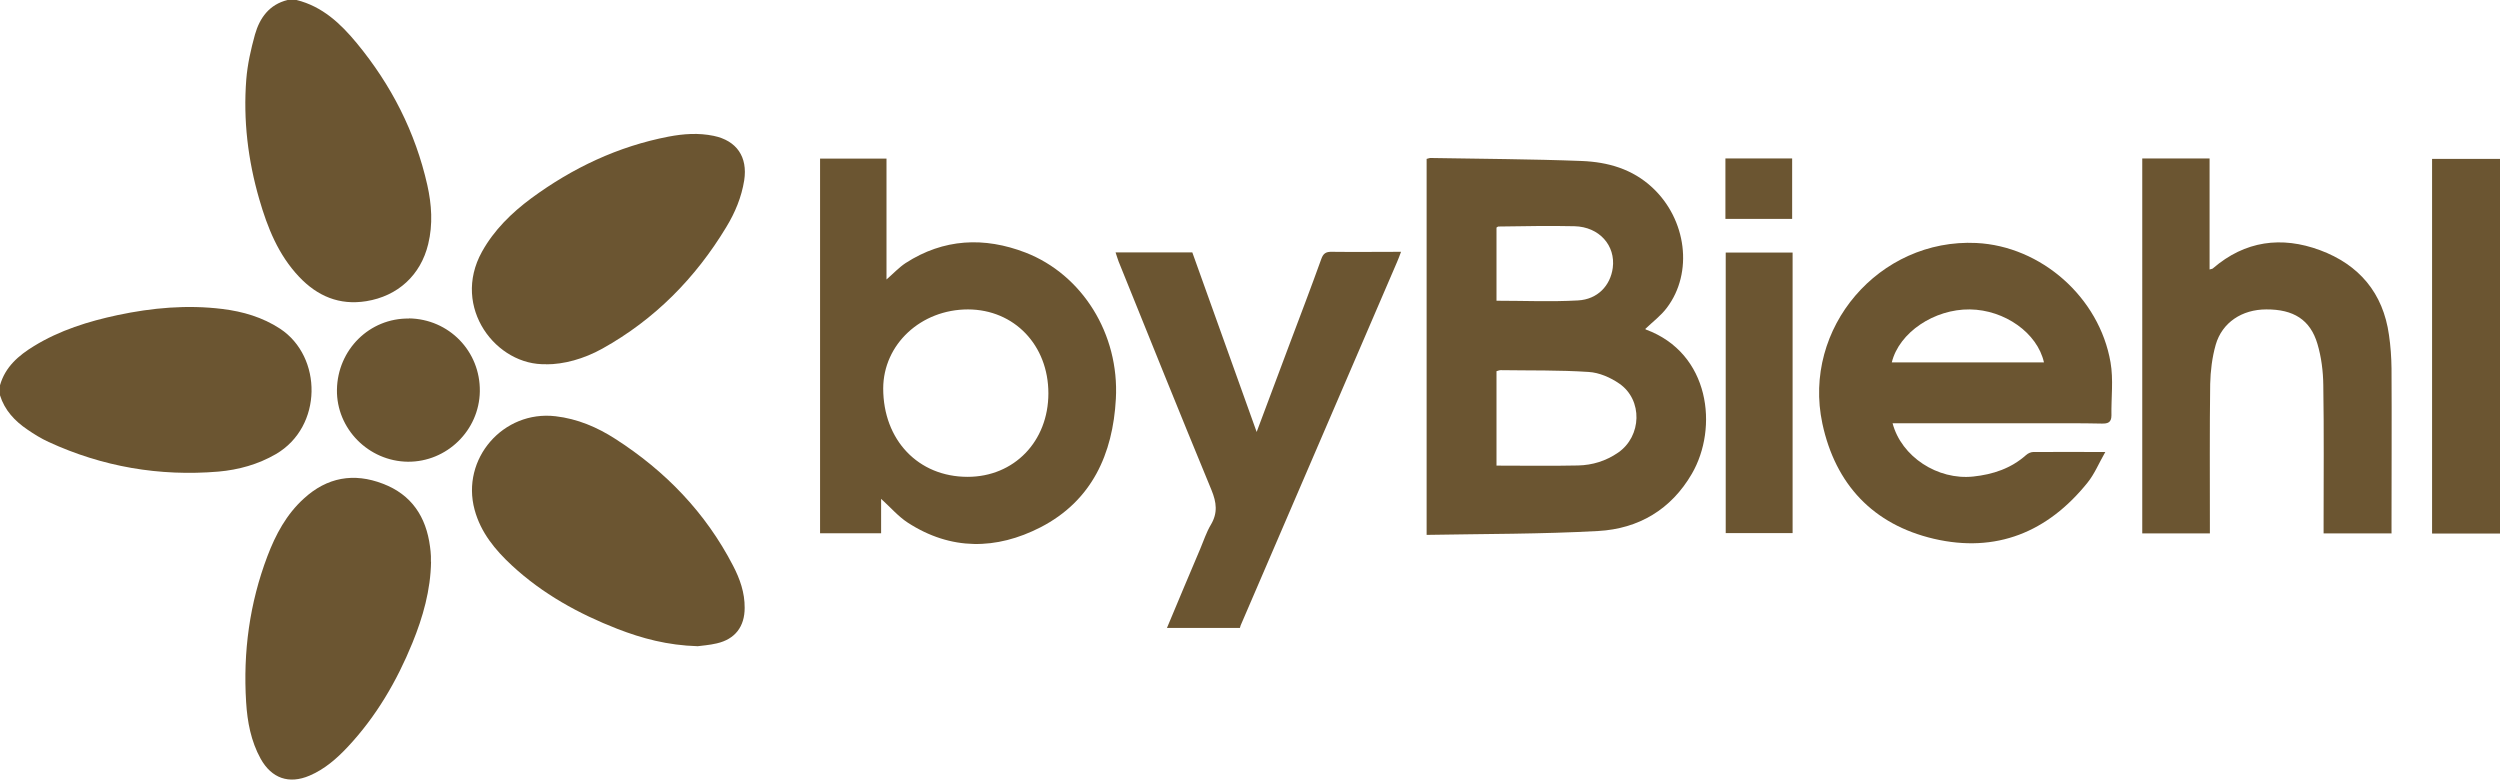
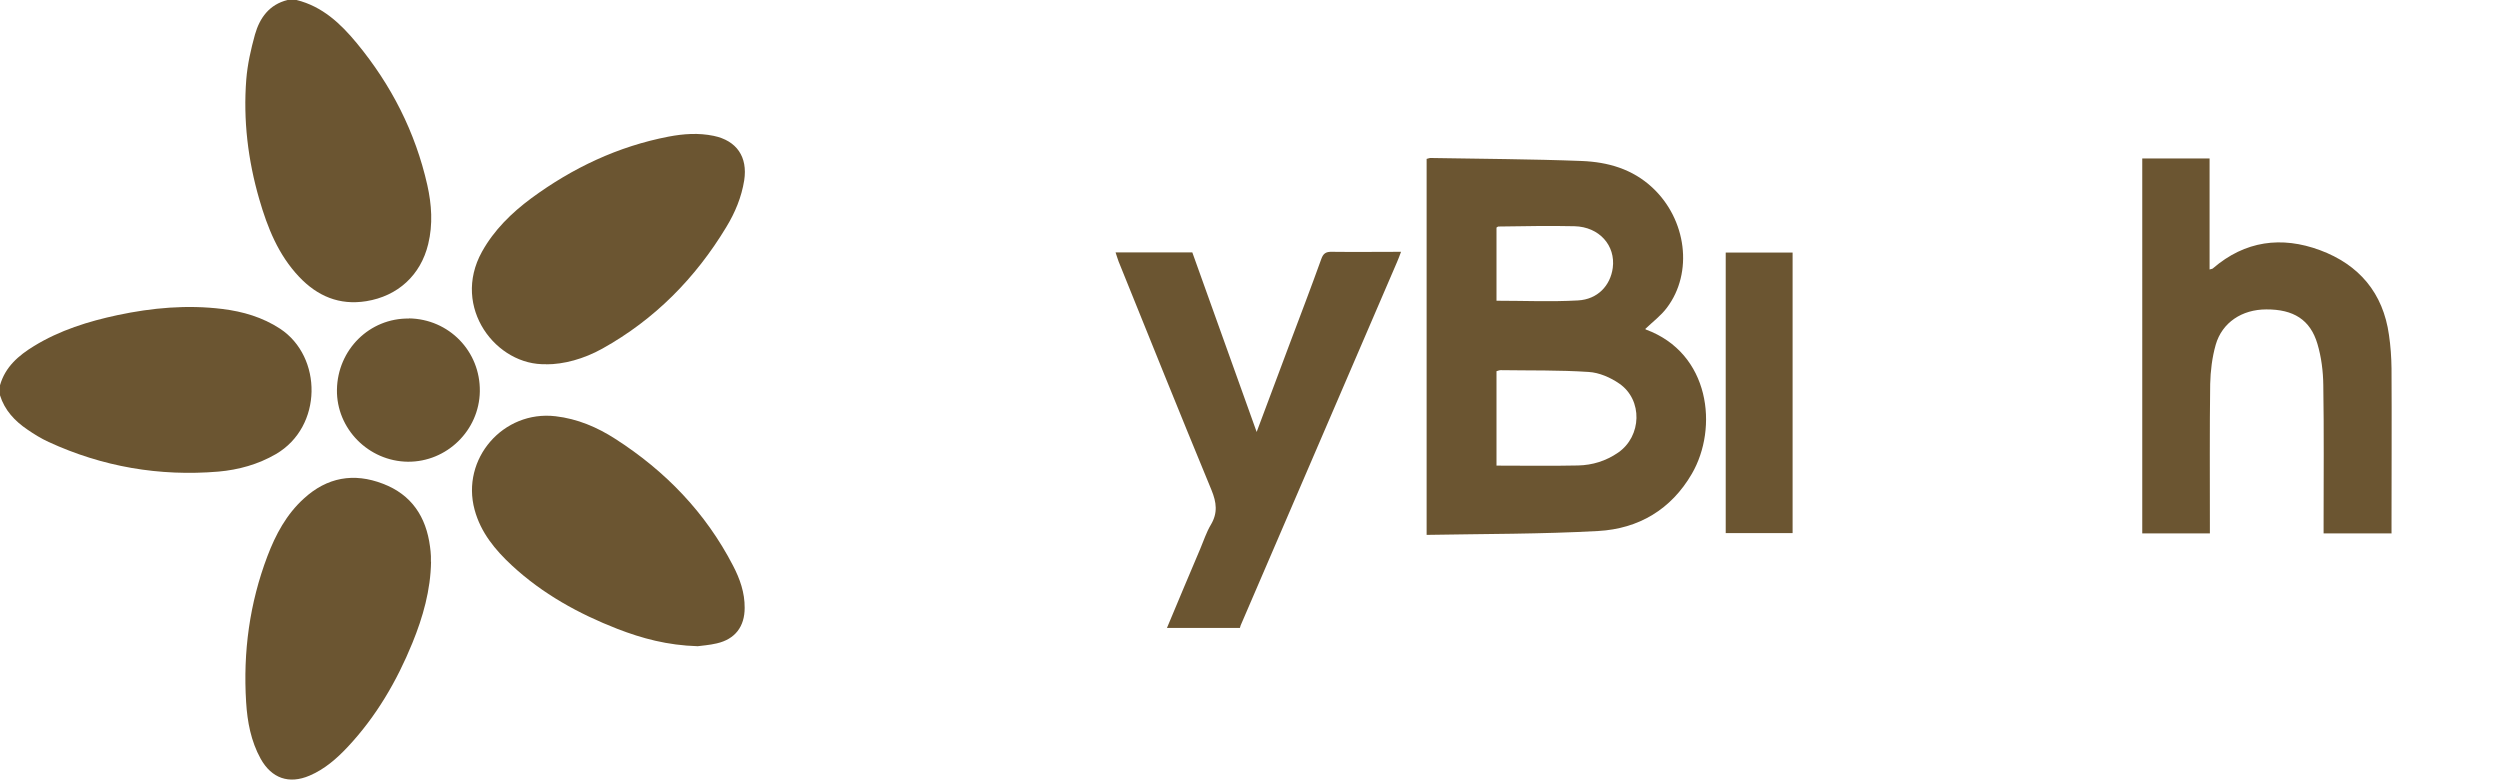
<svg xmlns="http://www.w3.org/2000/svg" viewBox="0 0 1670.9 521.1" version="1.1" id="Layer_2">
  <defs>
    <style>
      .st0 {
        fill: #6b5531;
      }
    </style>
  </defs>
  <g id="Layer_1-2">
    <path d="M0,257.5c3.5-12.3,12.4-19.9,22.7-26.2,17.3-10.6,36.3-16.5,55.9-20.7,23.1-4.9,46.4-7,70-4.1,13.8,1.7,26.8,5.5,38.6,13.2,28.4,18.7,28.6,65.5-2.8,83.8-11.9,6.9-24.9,10.5-38.4,11.7-39.5,3.3-77.4-3.2-113.5-19.8-5-2.3-9.7-5.2-14.2-8.3-8.4-5.7-15.2-12.9-18.3-22.9v-6.8h0Z" class="st0" />
    <path d="M198.2,0c17.3,4.3,29.5,15.8,40.3,28.9,23,27.9,39.1,59.3,47.1,94.8,2.9,13,3.8,26.2.6,39.4-5,20.8-20.3,34.8-41.4,38.2-18,2.9-32.7-3.4-44.9-16.3-13.9-14.7-21.1-32.8-26.6-51.8-7.6-26.2-10.8-52.9-8.7-80.1.8-10.1,3.1-20.2,5.8-30C173.6,11.9,180,3,192.2,0h6,0Z" class="st0" />
    <path d="M779.9,419.8c7.4-17.7,14.8-35.4,22.3-53,2.3-5.4,4.1-11.1,7.1-16.1,4.7-7.9,3.8-14.9.4-23.2-21-50.8-41.5-101.8-62.1-152.8-.7-1.8-1.2-3.7-2-6h51.3c14.1,39.4,28.3,78.9,43,120,7.7-20.5,14.7-39.3,21.8-58.2,7.2-19.1,14.5-38.2,21.4-57.4,1.3-3.7,3.1-4.9,7-4.8,15.1.2,30.2,0,46.3,0-1.1,2.9-1.8,4.9-2.7,6.9-34.8,80.9-69.7,161.9-104.5,242.8-.2.5-.3,1.2-.5,1.7h-48.6,0Z" class="st0" />
-     <path d="M1670.9,356.6h-45.4V106.2h45.4v250.4h0Z" class="st0" />
    <path d="M365.2,243.4c-33.4,1.3-63.7-37.9-43.1-75.1,8.1-14.6,19.8-26,33-35.8,27.6-20.3,58-34.7,91.8-41.2,10-1.9,20-2.6,30.1-.5,15.4,3.2,22.8,14.1,20.4,29.7-1.8,11.3-6.1,21.6-12,31.3-20.6,34.1-47.8,61.7-82.8,81.2-12.6,7-25.8,10.5-37.5,10.5h0Z" class="st0" />
    <path d="M466.3,431.9c-20.2-.6-37.2-5.2-53.7-11.6-25.9-10.1-50-23.4-70.5-42.4-11.2-10.4-20.8-22-24.9-37.2-9.2-34,19.1-66.6,54.1-62.5,14.6,1.7,27.8,7.3,39.9,15.1,33.5,21.5,60.3,49.2,78.7,84.7,4.6,8.8,7.9,18.1,7.8,28.3,0,12.5-6.4,20.9-18.6,23.7-5,1.2-10.1,1.5-12.8,1.9h0Z" class="st0" />
    <path d="M288.1,375.4c-.3,19-5.4,37-12.5,54.4-10.4,25.5-24.2,49.1-43.1,69.3-7.4,7.9-15.5,15-25.6,19.3-13.8,5.9-25.4,1.8-32.7-11.3-6.5-11.8-8.9-24.7-9.7-37.8-2.1-33.5,2.3-66.1,14.2-97.5,5.5-14.5,12.7-28,24.4-38.6,15.5-14.2,33.3-17.4,52.8-9.9,19.2,7.3,28.9,22.1,31.5,42,.3,2.1.5,4.2.6,6.4,0,1.2,0,2.5,0,3.8h0Z" class="st0" />
    <path d="M953.5,357.5V106.2c1-.2,2-.7,2.9-.6,33.6.6,67.2.7,100.8,2,17.4.7,33.8,5.3,47.2,17.8,22.8,21.2,27.5,56.8,9.6,80.4-3.9,5.2-9.4,9.3-14.3,14,0-.2,0,.3.2.4,43.2,15.8,48.6,65.9,30.9,96.4-13.9,24-35.7,36.8-62.6,38.3-37.9,2.1-76,1.9-114.8,2.6h0ZM1000.1,311.2c18.6,0,36.6.3,54.6-.1,9.6-.2,18.7-3,26.8-8.6,15.8-10.9,16.6-35.2.8-46.1-5.9-4.1-13.5-7.4-20.5-7.8-19.5-1.3-39.2-.9-58.8-1.2-.9,0-1.8.4-2.8.7v63.1h0ZM1000.1,201c18.6,0,36.6.8,54.5-.2,13.2-.7,21.7-9.9,23.3-21.7,2-15-9-27.5-25.6-27.9-17-.4-33.9,0-50.9.2-.3,0-.7.4-1.2.7v49h0Z" class="st0" />
-     <path d="M588.9,333.5v22.9h-40.8V106h44.4v80.8c4.7-4.1,8.4-8.1,12.8-11,25.4-16.4,52.6-17.6,80.1-7,37.9,14.7,62.8,54.4,60.4,97.8-2,36.8-16,68.1-50.3,85.8-29.6,15.2-60,15.6-88.8-3.1-6.3-4.1-11.4-10.1-17.8-15.9ZM647,206.8c-31.5,0-56.6,23.3-56.7,52.8,0,34.5,23.4,59.1,56.4,59.1,31.1,0,54-23.7,54-55.8,0-32.2-22.8-56-53.7-56.1h0Z" class="st0" />
-     <path d="M1264.9,282.8c5.9,22.5,30.2,38.2,53.9,35.7,13.2-1.4,25.3-5.4,35.4-14.4,1.2-1.1,3.2-2,4.8-2,15.4-.1,30.8,0,48.1,0-4.3,7.5-7.2,14.7-11.9,20.5-26.6,33.1-61.1,47.2-102.7,37.5-40.6-9.5-65.8-36.4-74.5-77-13.6-63.9,38-123.8,102.9-120.7,43.2,2.1,82.2,36.2,89.7,79.8,2,11.5.4,23.7.6,35.5,0,4.8-2.6,5.5-6.6,5.4-7.5-.2-15-.2-22.5-.2-36.2,0-72.5,0-108.7,0h-8.4ZM1366.1,242.2c-4.4-19.7-26.3-35.1-49.5-35.4-23.8-.3-47.3,15.4-52.2,35.4h101.7,0Z" class="st0" />
    <path d="M1598.6,356.5h-45.6v-6.7c0-30.8.3-61.6-.2-92.4-.1-9.2-1.3-18.7-3.9-27.5-4.8-16.3-16.1-23.2-34.2-23.1-16.2,0-29.5,8.7-33.8,23.6-2.4,8.4-3.5,17.5-3.7,26.3-.4,30.8-.2,61.6-.2,92.4v7.4h-45.2V105.9h45v74.2c1.3-.4,2-.4,2.3-.8,21.4-18.4,45.8-21.6,71.5-12.1,26.1,9.7,42.2,28.6,46.1,56.7,1.1,7.4,1.6,14.9,1.7,22.4.2,34.6,0,69.3,0,103.9v6.2h0Z" class="st0" />
-     <path d="M273.3,212.8c26.8.4,47.8,22,47.4,48.8-.4,26.1-22.1,47.2-48.1,47-26.3-.3-47.8-22.1-47.4-48.1.4-26.8,21.8-48,48.2-47.6h0Z" class="st0" />
+     <path d="M273.3,212.8c26.8.4,47.8,22,47.4,48.8-.4,26.1-22.1,47.2-48.1,47-26.3-.3-47.8-22.1-47.4-48.1.4-26.8,21.8-48,48.2-47.6h0" class="st0" />
    <path d="M1198.1,168.8v187.5h-44.7v-187.5h44.7Z" class="st0" />
-     <path d="M1153.2,105.9h44.6v40.4h-44.6v-40.4Z" class="st0" />
  </g>
</svg>